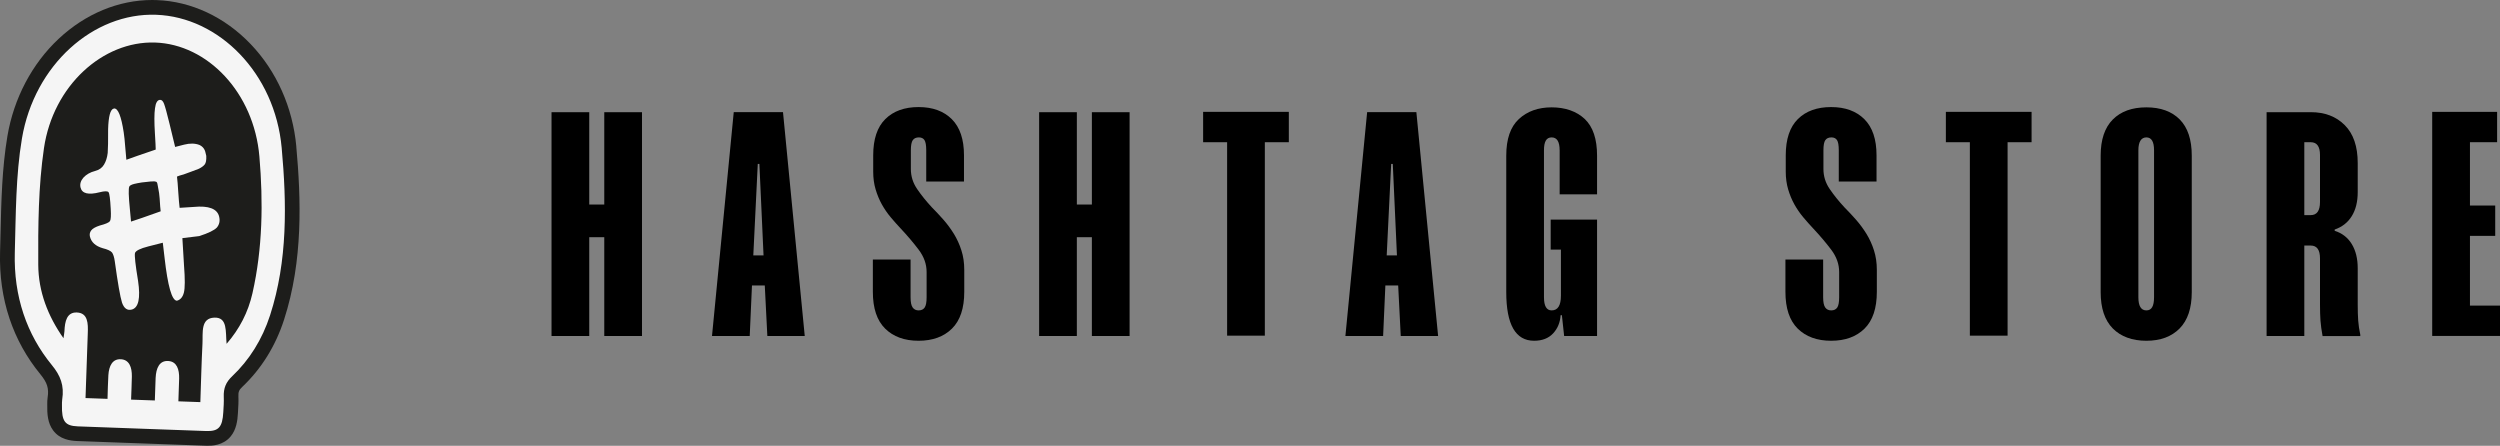
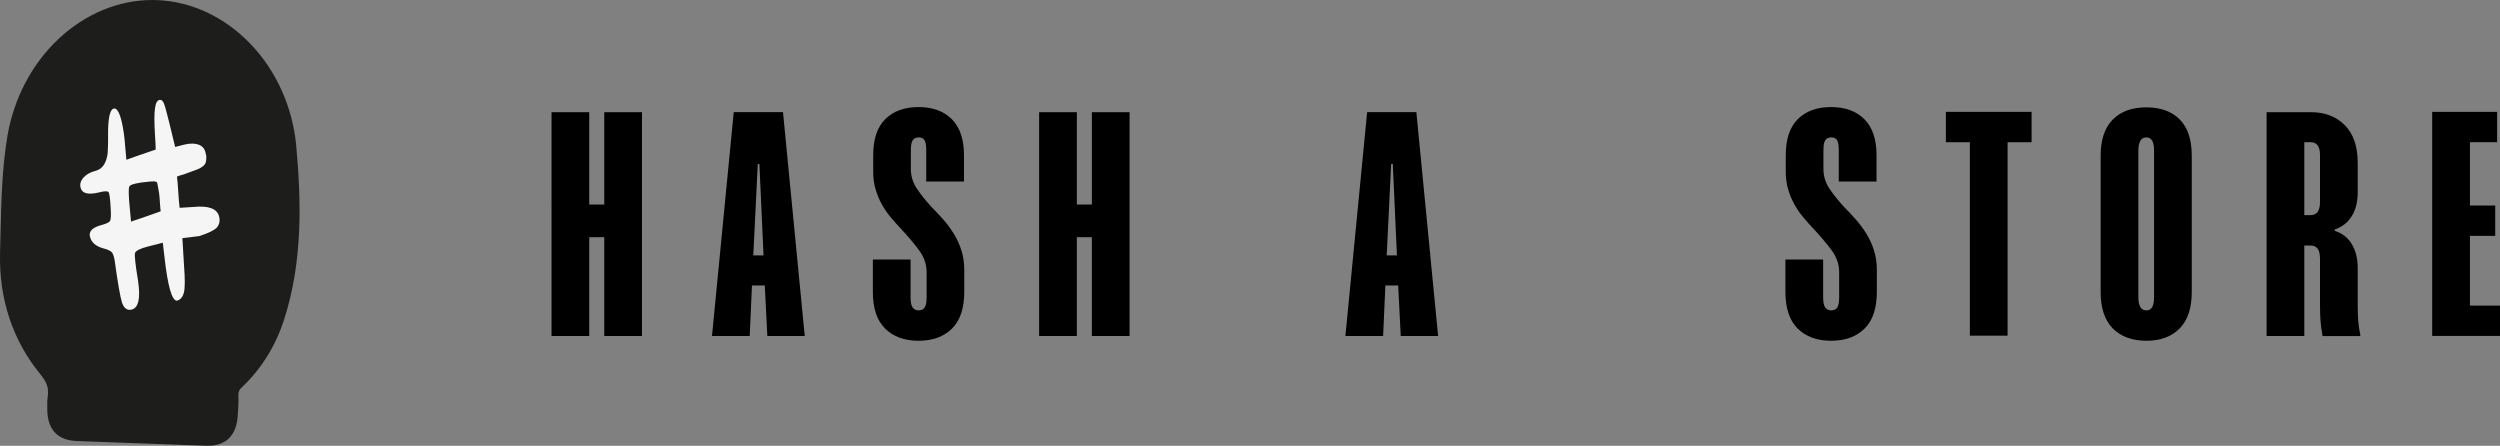
<svg xmlns="http://www.w3.org/2000/svg" id="uuid-eebb2084-fcfa-4128-9586-d31590857bfa" data-name="Capa 1" viewBox="0 0 788.76 140.65">
  <rect x="0" y="0" width="788.76" height="140.65" fill="#808080" stroke="none" />
  <defs>
    <style>
      .uuid-a0f53b51-e8c8-4a5f-b4fd-9b4eb2887389 {
        fill: #f5f5f5;
      }

      .uuid-52ec4ef2-6736-49dc-a418-71eb1ef72fa8 {
        fill: #1d1d1b;
      }
    </style>
  </defs>
  <g>
    <path class="uuid-52ec4ef2-6736-49dc-a418-71eb1ef72fa8" d="m93.49,46.21c-1.12-12.3-6.24-23.79-14.44-32.33C70.86,5.34,60.35.42,49.45.03c-.47-.02-.95-.03-1.42-.03-10.62,0-21.1,4.35-29.52,12.24C10.1,20.11,4.36,31.01,2.34,42.93.64,53.03.4,63.48.17,73.58c-.04,1.95-.09,3.98-.15,5.95-.21,7.37.79,14.41,2.97,20.94,2.14,6.42,5.43,12.35,9.77,17.64,2.14,2.61,2.71,4.44,2.27,7.26-.12.77-.12,1.45-.12,1.99,0,.12,0,.25,0,.37-.06,2.82.13,5.75,1.86,8.07,2.1,2.82,5.34,3.26,7.6,3.35,4.89.19,9.86.37,14.66.54,1.87.07,3.74.13,5.61.2,2.09.08,4.19.15,6.28.23,4.58.17,9.32.35,13.98.5.22,0,.43.01.64.01,1.2,0,4.84,0,7.27-2.98,1.75-2.14,2.13-4.91,2.26-7.34.01-.25.03-.51.04-.76.09-1.43.18-2.92.11-4.48-.06-1.42.19-2.03,1.2-2.99,6.06-5.74,10.5-12.87,13.2-21.21,6.07-18.75,5.35-38.15,3.86-54.66Z" />
    <g>
-       <path class="uuid-a0f53b51-e8c8-4a5f-b4fd-9b4eb2887389" d="m44.8,135.26c-6.75-.25-13.5-.48-20.25-.74-4.06-.16-5.1-1.58-5-6.69.01-.58-.02-1.17.07-1.74.7-4.48-.54-7.6-3.27-10.92-7.9-9.64-12.07-21.65-11.68-35.51.34-12.01.28-24.26,2.25-35.96C10.85,20.42,29.51,3.94,49.28,4.66c19.8.72,37.45,18.43,39.59,41.97,1.6,17.6,1.91,35.63-3.65,52.81-2.5,7.73-6.61,14.2-11.97,19.27-1.94,1.84-2.77,3.73-2.65,6.56.07,1.59-.06,3.19-.15,4.79-.27,4.71-1.47,6.06-5.39,5.93-6.75-.22-13.5-.49-20.25-.73Zm-24.78-28.49c.19-1.38.29-1.8.31-2.23.12-3.16.75-6.07,3.92-5.95,3.47.14,3.58,3.39,3.44,6.63-.04.87-.06,1.74-.09,2.61-.2,5.88-.41,11.76-.62,17.76,2.56.09,4.51.16,6.94.25.09-2.65.12-5.07.27-7.48.19-2.96,1.31-5.17,3.95-5.02,2.63.15,3.51,2.51,3.46,5.45-.04,2.41-.16,4.81-.24,7.29,2.74.1,4.92.18,7.49.27.09-2.54.14-4.83.25-7.11.15-3.13,1.2-5.55,4.04-5.34,2.63.19,3.45,2.6,3.38,5.54-.05,2.39-.16,4.78-.24,7.18l6.93.25c.22-6.31.36-12.37.67-18.42.18-3.43-.69-8.1,3.79-8.24,4.17-.12,3.46,4.38,3.82,8.27,4.08-4.69,6.8-9.97,8.16-15.96,3.22-14.18,3.41-28.79,2.19-43.14-1.72-20.15-16.35-35.42-32.93-35.96-16.45-.53-32.14,13.59-35.04,33.31-1.77,12.04-1.87,24.55-1.8,36.82.05,8.45,3.01,16.12,7.98,23.2Z" />
      <path class="uuid-a0f53b51-e8c8-4a5f-b4fd-9b4eb2887389" d="m55.22,46.37l2.85-.73c1.84-.47,3.43-.44,4.8.07,1.09.49,1.75,1.33,1.98,2.52l.23.95c.06,1.33-.11,2.24-.51,2.73-.4.49-1.01.93-1.82,1.33-.77.29-1.55.59-2.32.88-.77.29-1.61.6-2.51.92-.92.23-1.61.46-2.08.67.14,1.1.27,2.72.4,4.86.15,2.23.29,3.9.43,5,.96-.05,2.43-.15,4.42-.28,4.76-.46,7.45.56,8.05,3.05.32,1.34.08,2.49-.72,3.45-.83.87-2.69,1.78-5.58,2.7-1.21.12-2.98.33-5.3.64.08,1.4.25,4.24.51,8.53.34,4.36.33,7.25-.04,8.67-.37,1.42-1.11,2.27-2.21,2.55-1.58-.07-2.87-4.61-3.89-13.62-.12-1.01-.3-2.57-.55-4.68l-4.59,1.17c-2.51.64-3.9,1.33-4.18,2.06-.19.81.13,3.75.97,8.83.81,5.47.14,8.48-2,9.03-1.41.36-2.43-.37-3.07-2.2-.56-1.75-1.32-6.1-2.28-13.04-.18-1.28-.47-2.2-.86-2.76-.46-.54-1.45-1-2.97-1.37-2.24-.66-3.58-1.88-4.01-3.66-.17-.71-.04-1.36.41-1.95.44-.59,1.36-1.1,2.74-1.55,1.77-.45,2.83-.91,3.18-1.38.28-.45.36-1.75.23-3.89-.16-3.08-.39-4.82-.68-5.22-.29-.4-1.23-.39-2.82.01-3.55.91-5.56.41-6.02-1.49-.26-1.09.04-2.12.9-3.12.93-1.01,2.15-1.71,3.68-2.1,1.29-.33,2.23-1,2.83-2.02.6-1,.99-2.22,1.16-3.67.11-1.43.15-3.93.13-7.49.12-4.06.7-6.23,1.74-6.5l.18-.05c1.23-.03,2.23,2.48,3,7.54.2,1.36.35,2.77.45,4.25.11,1,.24,2.47.39,4.4,1.55-.58,4.64-1.66,9.26-3.22-.01-.85-.09-2.53-.25-5.05-.23-3.63-.22-6.28.02-7.95.22-1.76.75-2.65,1.59-2.68.51-.04.94.38,1.27,1.24.36.95.93,3.03,1.71,6.23l1.78,7.35Zm-4.86,16.14c-.1-1.2-.22-2.12-.37-2.74-.09-.64-.19-1.18-.3-1.63l-.06-.27c-.09-.36-.26-.55-.53-.57-.35-.1-.65-.12-.89-.06-.27-.02-.78.01-1.53.11-.76.1-1.42.17-1.99.22-.94.15-1.72.3-2.33.45-.86.22-1.38.49-1.56.82-.3.64-.24,3.04.18,7.19.09.92.21,2.22.36,3.88,1.57-.49,4.69-1.57,9.35-3.24-.09-.64-.2-2.03-.33-4.17Z" />
    </g>
  </g>
  <g>
    <path d="m202.55,106h-11.9v-31.17h-4.74v31.17h-11.9V35.39h11.9v29.15h4.74v-29.15h11.9v70.62Z" />
    <path d="m253.9,106h-11.8l-.81-15.94h-4.04l-.71,15.94h-11.9l6.86-70.62h15.54l6.86,70.62Zm-14.32-54.27h-.5l-1.41,28.85h3.23l-1.31-28.85Z" />
    <path d="m292.23,57.28v-9.89c0-1.55-.19-2.61-.55-3.18-.37-.57-.96-.86-1.77-.86-.87,0-1.51.29-1.92.86-.4.57-.61,1.63-.61,3.18v5.95c0,2.29.67,4.41,2.02,6.36,1.34,1.95,2.89,3.87,4.64,5.75,1.21,1.21,2.42,2.51,3.63,3.88,1.21,1.38,2.3,2.86,3.28,4.44.97,1.58,1.77,3.31,2.37,5.2.61,1.88.91,3.93.91,6.15v6.96c0,5.18-1.3,9.05-3.88,11.6-2.59,2.55-6.1,3.83-10.54,3.83s-7.95-1.28-10.54-3.83c-2.59-2.56-3.88-6.42-3.88-11.6v-10.19h11.9v11.9c0,1.55.22,2.62.66,3.23.44.6,1.06.91,1.87.91.87,0,1.51-.3,1.92-.91s.61-1.68.61-3.23v-7.97c0-2.49-.84-4.84-2.52-7.06-1.68-2.22-3.57-4.44-5.65-6.66-1.08-1.14-2.14-2.34-3.18-3.58-1.04-1.24-1.97-2.59-2.77-4.03-.81-1.45-1.46-3.03-1.97-4.74s-.76-3.58-.76-5.6v-5.14c0-5.11,1.28-8.93,3.83-11.45,2.56-2.52,6.05-3.78,10.49-3.78s7.93,1.28,10.49,3.83c2.56,2.56,3.83,6.36,3.83,11.4v8.27h-11.9Z" />
    <path d="m356.39,106h-11.9v-31.17h-4.74v31.17h-11.9V35.39h11.9v29.15h4.74v-29.15h11.9v70.62Z" />
-     <path d="m406.63,44.87h-7.57v61.03h-11.9v-61.03h-7.57v-9.58h27.04v9.58Z" />
    <path d="m453.74,106h-11.8l-.81-15.94h-4.04l-.71,15.94h-11.9l6.86-70.62h15.53l6.86,70.62Zm-14.32-54.27h-.5l-1.41,28.85h3.23l-1.31-28.85Z" />
-     <path d="m492.07,47.39c0-2.69-.84-4.04-2.52-4.04s-2.42,1.35-2.42,4.04v46.4c0,2.76.81,4.14,2.42,4.14,1.95,0,2.93-1.55,2.93-4.64v-14.53h-3.23v-9.48h14.63v36.72h-10.39l-.71-6.56h-.4c-.14,2.29-.93,4.2-2.37,5.75-1.45,1.55-3.45,2.32-6,2.32-5.85,0-8.78-5.11-8.78-15.33v-43.08c0-5.25,1.33-9.1,3.99-11.55,2.66-2.45,6.1-3.68,10.34-3.68s7.85,1.23,10.44,3.68c2.59,2.46,3.88,6.31,3.88,11.55v12.21h-11.8v-13.92Z" />
    <path d="m580.14,57.28v-9.89c0-1.55-.19-2.61-.55-3.18-.37-.57-.96-.86-1.77-.86-.88,0-1.51.29-1.92.86-.4.57-.6,1.63-.6,3.18v5.95c0,2.29.67,4.41,2.02,6.36,1.34,1.95,2.89,3.87,4.64,5.75,1.21,1.21,2.42,2.51,3.63,3.88,1.21,1.38,2.3,2.86,3.28,4.44.97,1.58,1.77,3.31,2.37,5.2.6,1.88.91,3.93.91,6.15v6.96c0,5.18-1.3,9.05-3.88,11.6-2.59,2.55-6.1,3.83-10.54,3.83s-7.95-1.28-10.54-3.83c-2.59-2.56-3.88-6.42-3.88-11.6v-10.19h11.9v11.9c0,1.55.22,2.62.66,3.23.44.6,1.06.91,1.87.91.87,0,1.51-.3,1.92-.91.4-.6.6-1.68.6-3.23v-7.97c0-2.49-.84-4.84-2.52-7.06-1.68-2.22-3.57-4.44-5.65-6.66-1.08-1.14-2.14-2.34-3.18-3.58-1.04-1.24-1.97-2.59-2.77-4.03-.81-1.45-1.46-3.03-1.97-4.74-.5-1.71-.76-3.58-.76-5.6v-5.14c0-5.11,1.28-8.93,3.83-11.45,2.55-2.52,6.05-3.78,10.49-3.78s7.93,1.28,10.49,3.83c2.56,2.56,3.83,6.36,3.83,11.4v8.27h-11.9Z" />
    <path d="m640.97,44.87h-7.57v61.03h-11.9v-61.03h-7.57v-9.58h27.04v9.58Z" />
    <path d="m691.51,92.18c0,5.04-1.28,8.86-3.83,11.45-2.56,2.59-6.05,3.88-10.49,3.88s-8.04-1.3-10.59-3.88c-2.56-2.59-3.83-6.41-3.83-11.45v-43.08c0-5.04,1.28-8.84,3.83-11.4,2.55-2.56,6.09-3.83,10.59-3.83s8.02,1.28,10.54,3.83c2.52,2.56,3.78,6.36,3.78,11.4v43.08Zm-11.9-44.79c0-2.69-.81-4.04-2.42-4.04s-2.52,1.35-2.52,4.04v46.4c0,2.76.84,4.14,2.52,4.14s2.42-1.38,2.42-4.14v-46.4Z" />
    <path d="m729.04,35.39c4.44,0,8.02,1.36,10.74,4.09,2.72,2.72,4.09,6.71,4.09,11.95v9.18c0,3.03-.62,5.55-1.87,7.57-1.25,2.02-3.04,3.43-5.4,4.24v.4c2.35.74,4.15,2.14,5.4,4.19,1.24,2.05,1.87,4.59,1.87,7.62v11.4c0,2.02.05,3.72.15,5.1.1,1.38.32,2.87.66,4.49v.4h-11.9c-.34-1.82-.55-3.43-.66-4.84-.1-1.41-.15-3.13-.15-5.14v-14.53c0-2.69-.98-4.04-2.93-4.04h-2.02v28.55h-11.9V35.39h13.92Zm-2.02,32.48h2.02c1.95,0,2.93-1.38,2.93-4.14v-14.83c0-2.69-.98-4.03-2.93-4.03h-2.02v23Z" />
    <path d="m787.85,44.87h-8.57v19.97h7.97v9.58h-7.97v21.99h9.48v9.58h-21.39V35.29h20.48v9.58Z" />
  </g>
</svg>